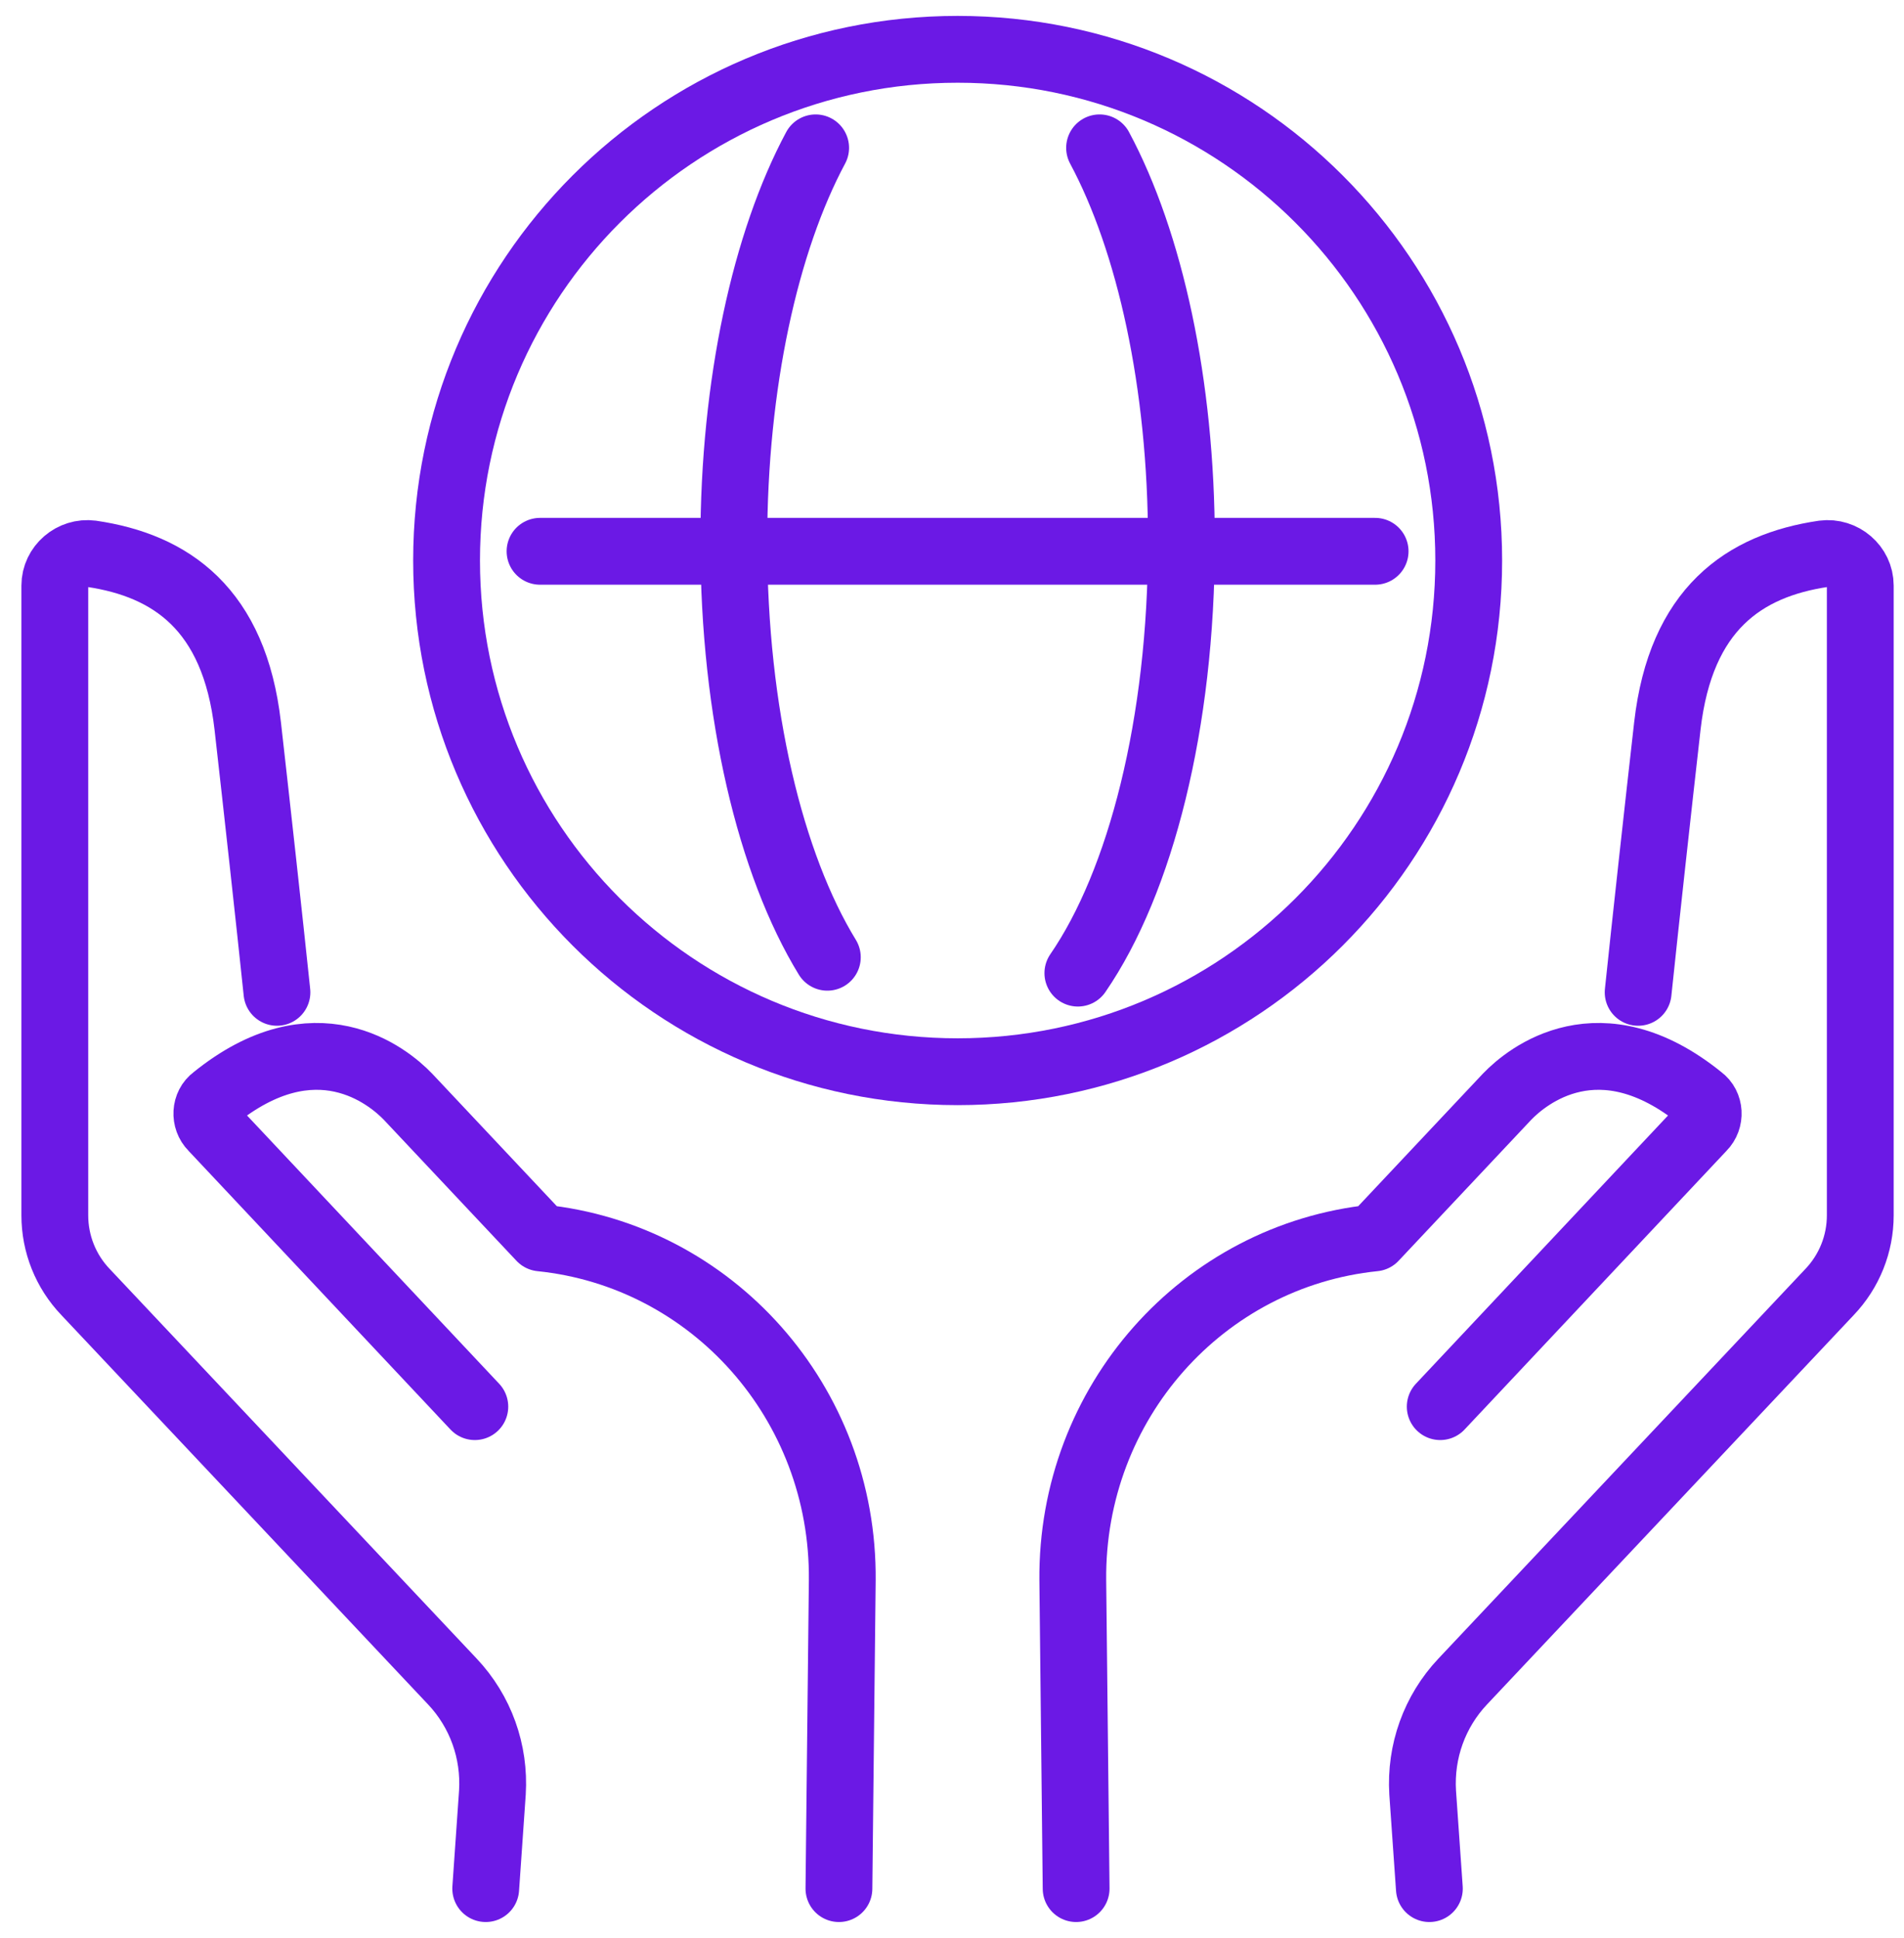
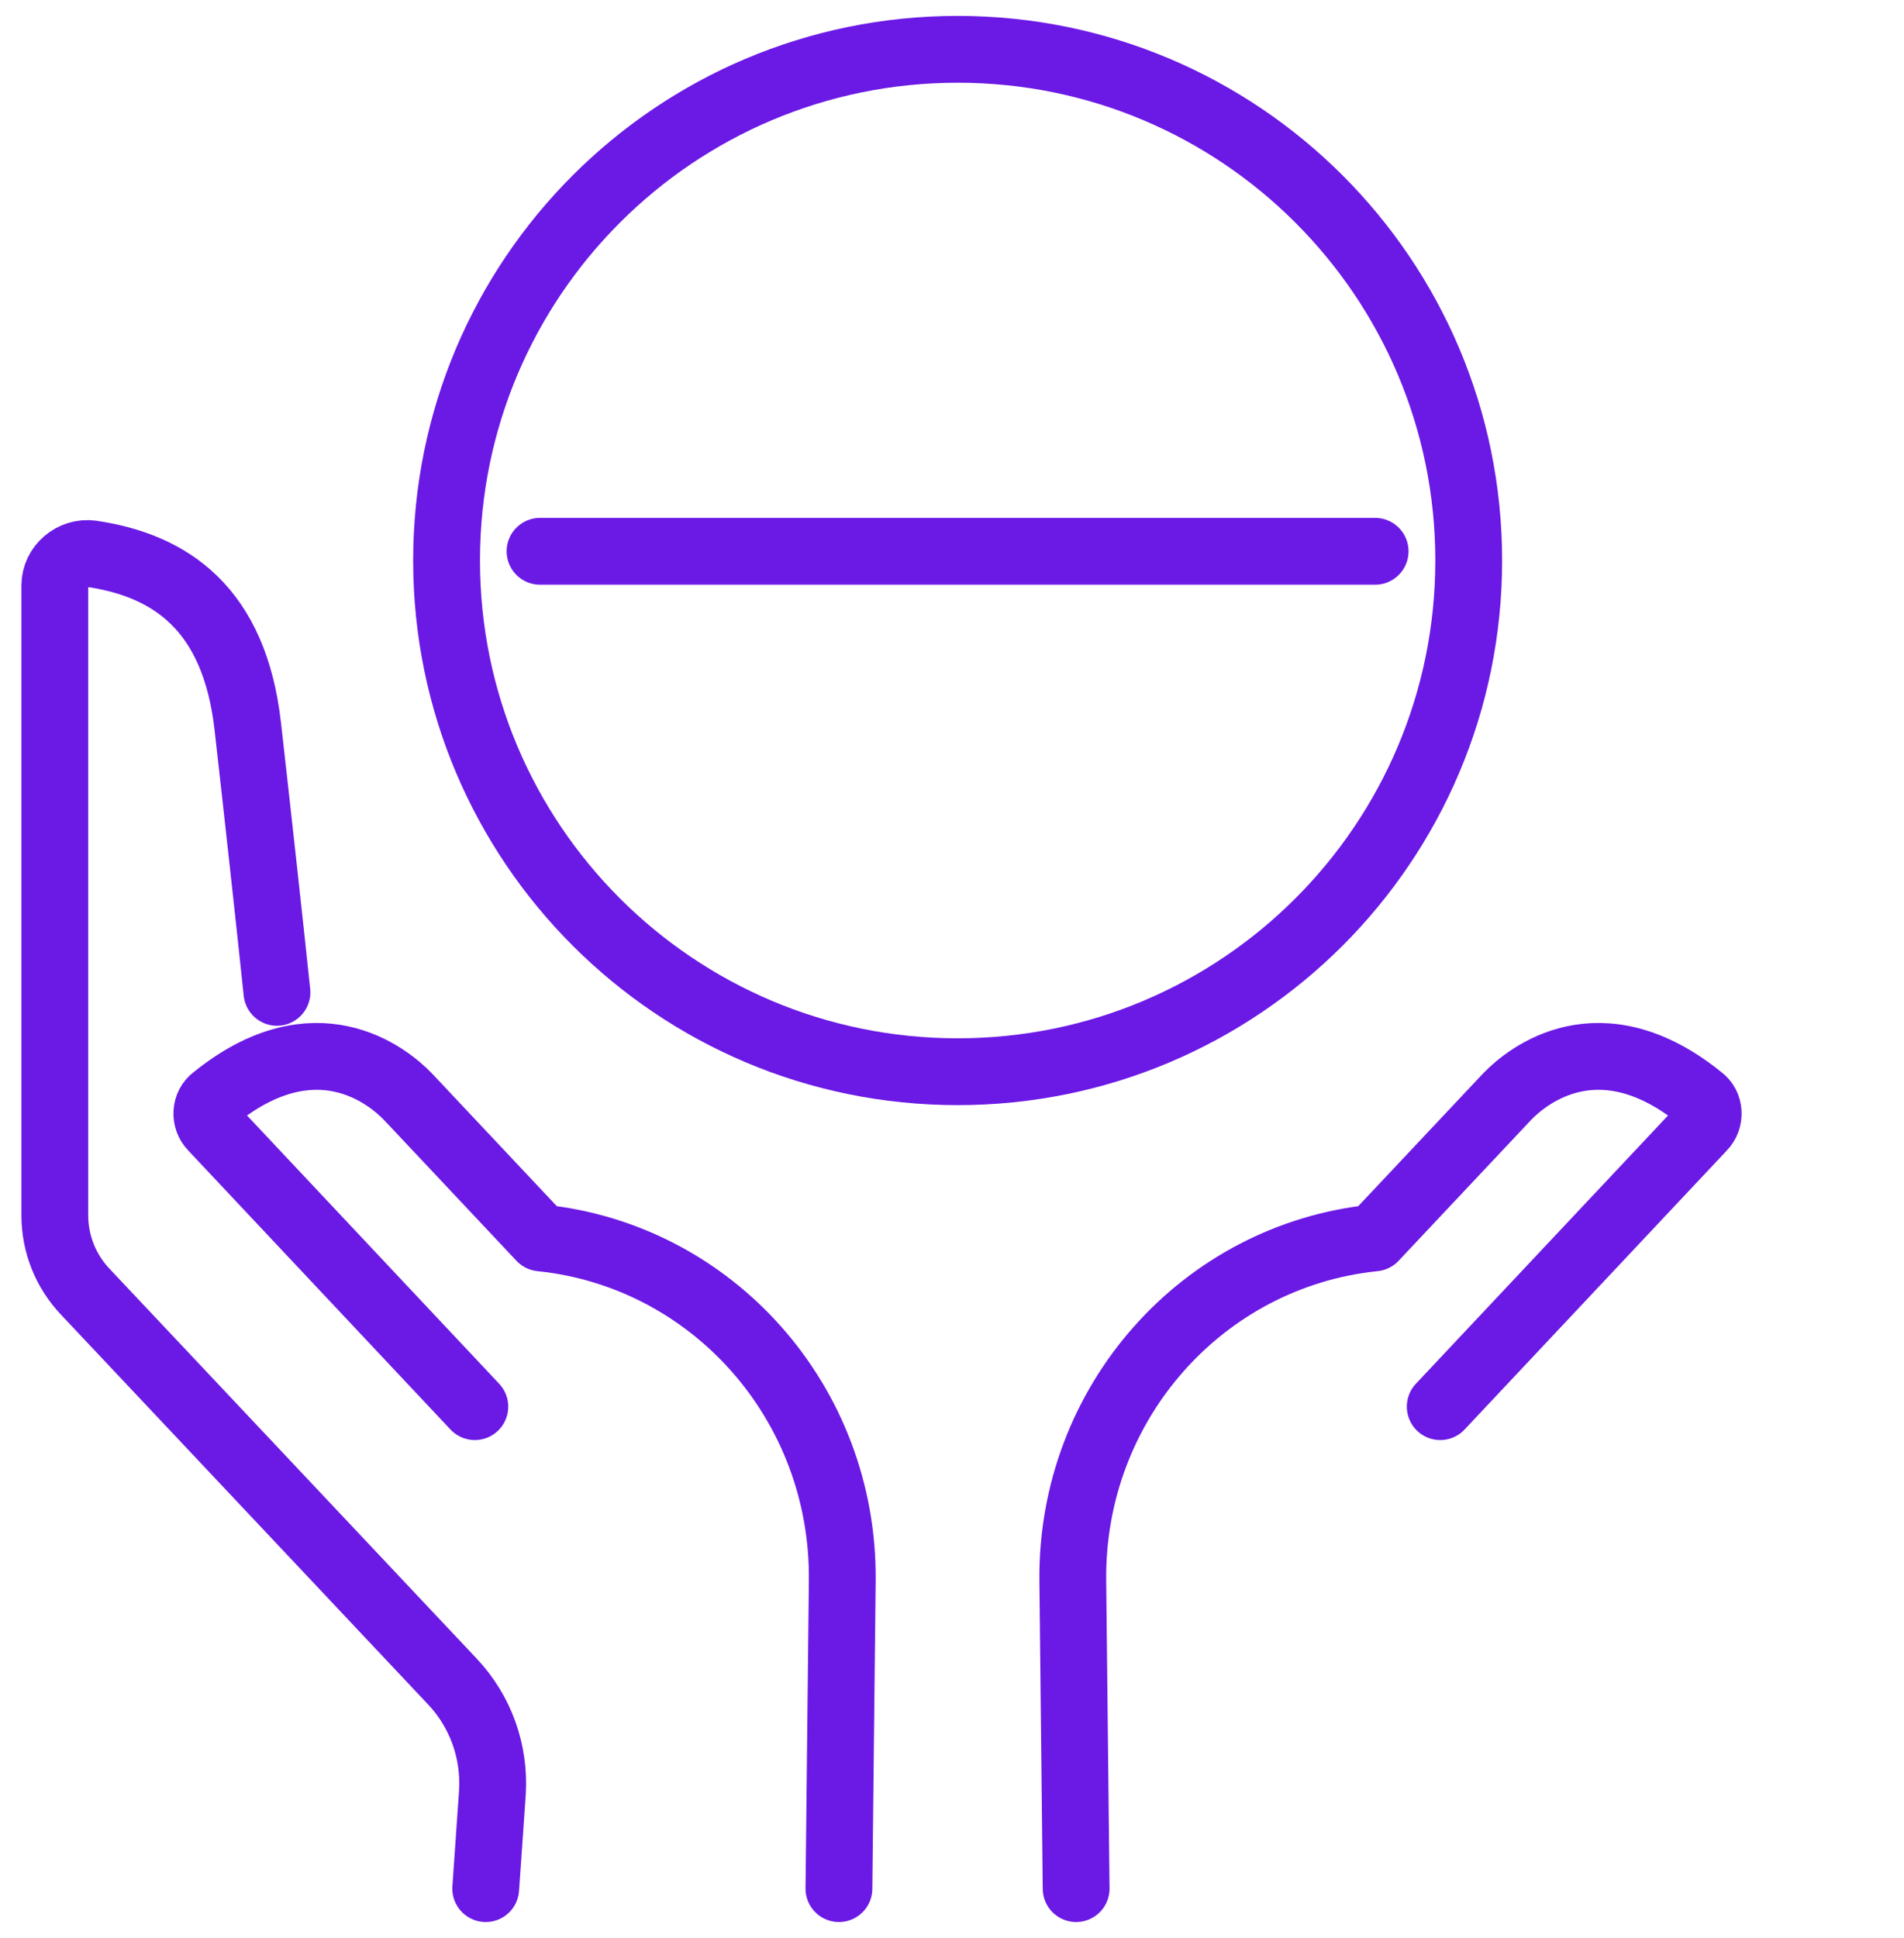
<svg xmlns="http://www.w3.org/2000/svg" fill="none" viewBox="0 0 57 58" height="58" width="57">
  <g id="SGP Icon Global Business">
    <g id="Group">
-       <path stroke-linejoin="round" stroke-linecap="round" stroke-width="2" stroke="#6B19E5" d="M24.768 28.65C23.068 25.875 21.968 21.35 21.968 16.225C21.968 11.475 22.918 7.225 24.418 4.425" id="Vector" />
-       <path stroke-linejoin="round" stroke-linecap="round" stroke-width="2" stroke="#6B19E5" d="M32.918 4.425C34.418 7.225 35.368 11.475 35.368 16.225C35.368 21.65 34.143 26.4 32.268 29.125" id="Vector_2" />
-     </g>
+       </g>
    <path stroke-linejoin="round" stroke-linecap="round" stroke-width="2" stroke="#6B19E5" d="M43.969 16.776C43.969 25.226 37.119 32.076 28.669 32.076C20.219 32.076 13.369 25.226 13.369 16.776C13.369 8.326 20.219 1.476 28.669 1.476C37.119 1.476 43.969 8.326 43.969 16.776Z" id="Vector_3" />
    <g id="Group_2">
      <g id="Group_3">
        <path stroke-linejoin="round" stroke-linecap="round" stroke-width="2" stroke="#6B19E5" d="M14.215 42.1L6.365 33.75C6.115 33.5 6.14 33.075 6.415 32.875C9.44 30.425 11.615 32.2 12.215 32.825L16.19 37.05C21.315 37.575 25.265 41.975 25.215 47.3L25.115 56.525" id="Vector_4" />
        <path stroke-linejoin="round" stroke-linecap="round" stroke-width="2" stroke="#6B19E5" d="M8.291 29.7C8.066 27.55 7.691 24.15 7.416 21.725C7.016 18.225 5.116 16.925 2.741 16.575C2.166 16.5 1.641 16.95 1.641 17.525V36.375C1.641 37.225 1.966 38.05 2.566 38.675L13.541 50.325C14.391 51.225 14.816 52.425 14.741 53.65L14.541 56.525" id="Vector_5" />
      </g>
      <g id="Group_4">
        <path stroke-linejoin="round" stroke-linecap="round" stroke-width="2" stroke="#6B19E5" d="M43.116 42.1L50.966 33.75C51.216 33.5 51.191 33.075 50.916 32.875C47.891 30.425 45.716 32.2 45.116 32.825L41.141 37.05C36.016 37.575 32.066 41.975 32.116 47.3L32.216 56.525" id="Vector_6" />
-         <path stroke-linejoin="round" stroke-linecap="round" stroke-width="2" stroke="#6B19E5" d="M49.041 29.7C49.266 27.55 49.641 24.15 49.916 21.725C50.316 18.225 52.215 16.925 54.59 16.575C55.166 16.5 55.691 16.95 55.691 17.525V36.375C55.691 37.225 55.365 38.05 54.766 38.675L43.791 50.325C42.941 51.225 42.516 52.425 42.59 53.65L42.791 56.525" id="Vector_7" />
      </g>
    </g>
    <path stroke-linejoin="round" stroke-linecap="round" stroke-width="2" stroke="#6B19E5" d="M16.167 16.5H41.167" id="Vector_8" />
  </g>
</svg>